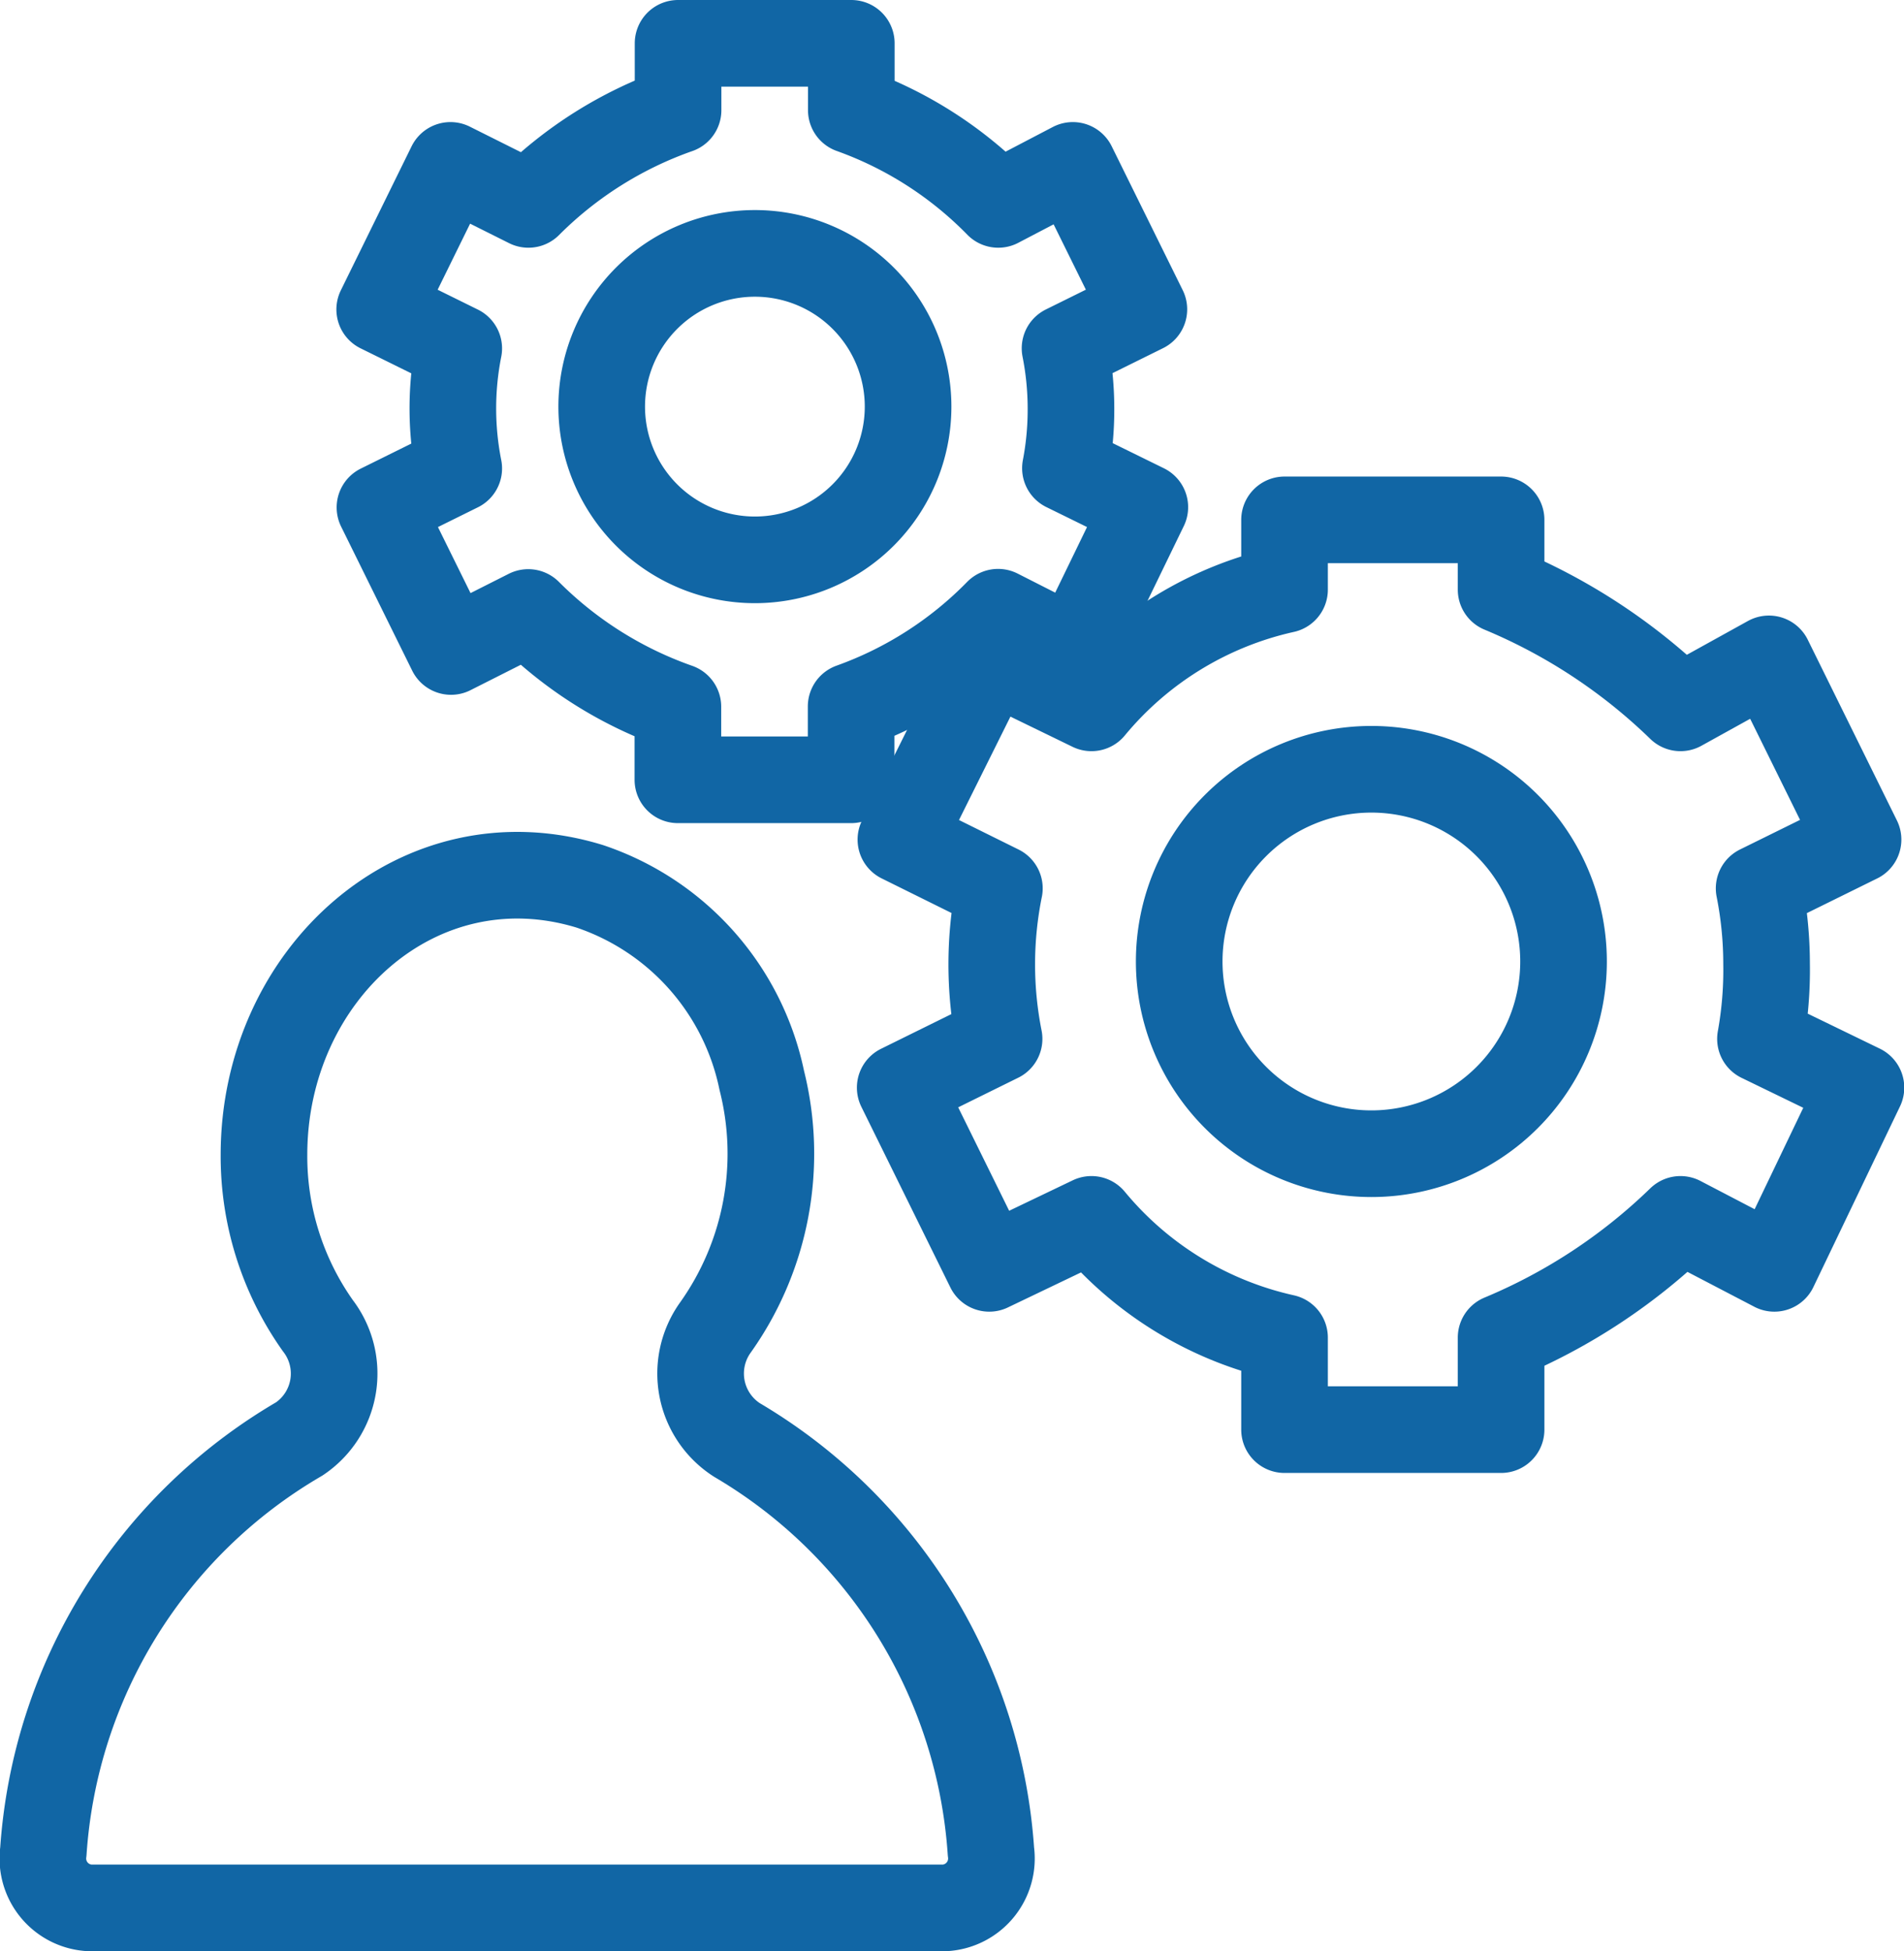
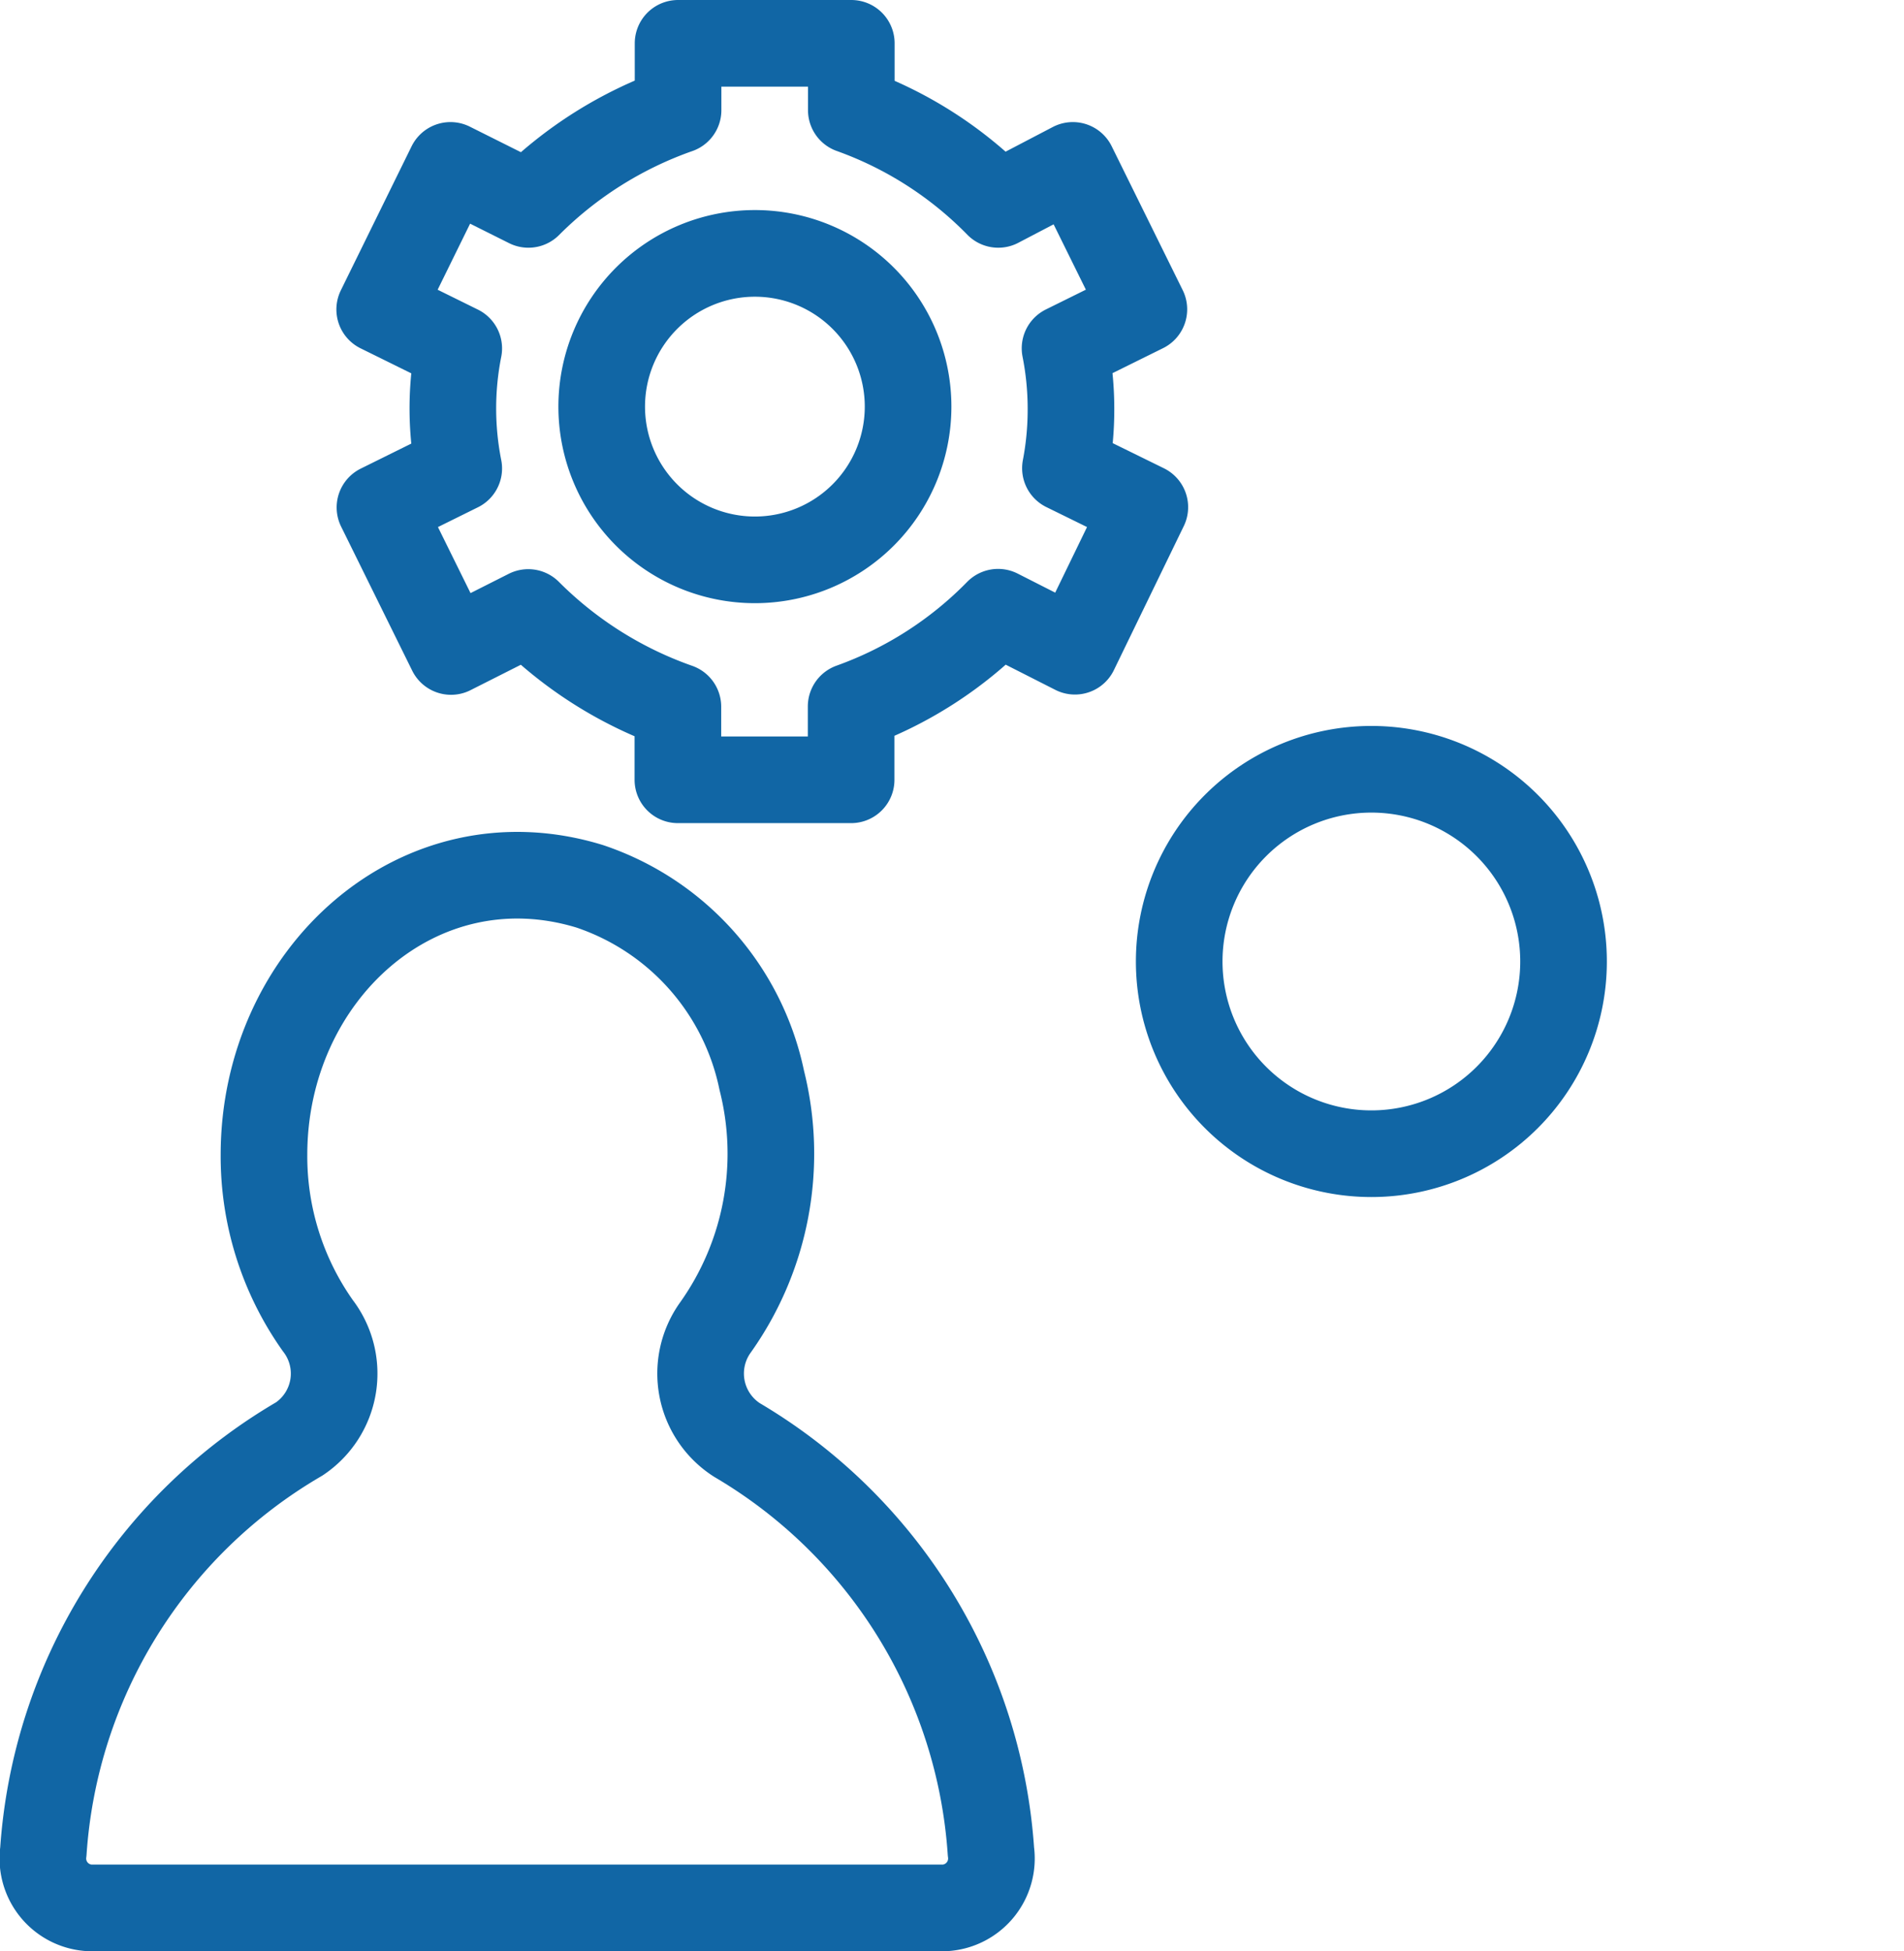
<svg xmlns="http://www.w3.org/2000/svg" width="43.962" height="45.038" viewBox="0 0 43.962 45.038">
  <g id="Groupe_26185" data-name="Groupe 26185" transform="translate(-1226.544 -4256.873)">
    <path id="Tracé_120143" data-name="Tracé 120143" d="M24.727,9.425A7.188,7.188,0,0,0,24.59,8.04l1.82-.9L24.77,3.818l-1.722.9a8.975,8.975,0,0,0-3.393-2.175V1h-4V2.543A9.182,9.182,0,0,0,12.2,4.718l-1.8-.9L8.766,7.143l1.825.9a7.12,7.12,0,0,0,0,2.77l-1.819.9,1.641,3.325,1.783-.9a9.174,9.174,0,0,0,3.455,2.175V18h4V16.307a8.975,8.975,0,0,0,3.393-2.175l1.774.9,1.614-3.325-1.833-.9A7.187,7.187,0,0,0,24.727,9.425Z" transform="translate(1226.545 4256.873)" fill="none" stroke="#1166a5" stroke-linecap="round" stroke-linejoin="round" stroke-width="2" />
    <path id="Tracé_120144" data-name="Tracé 120144" d="M20.966,9.386a3.537,3.537,0,1,1-3.537-3.537A3.537,3.537,0,0,1,20.966,9.386Z" transform="translate(1226.545 4256.873)" fill="none" stroke="#1166a5" stroke-linecap="round" stroke-linejoin="round" stroke-width="2" />
-     <path id="Tracé_120145" data-name="Tracé 120145" d="M40.788,22.243a8.952,8.952,0,0,0-.172-1.737L42.9,19.38l-2.058-4.171L38.8,16.339a13.255,13.255,0,0,0-4.142-2.729V12h-5v1.61A8.052,8.052,0,0,0,25.2,16.339l-2.325-1.13L20.8,19.38l2.274,1.126a8.832,8.832,0,0,0-.007,3.474l-2.283,1.126,2.056,4.171,2.36-1.13a8.052,8.052,0,0,0,4.458,2.729V33h5V30.876A13.255,13.255,0,0,0,38.8,28.147l2.167,1.13,2-4.171L40.647,23.98A8.955,8.955,0,0,0,40.788,22.243Z" transform="translate(1226.545 4256.873)" fill="none" stroke="#1166a5" stroke-linecap="round" stroke-linejoin="round" stroke-width="2" />
-     <path id="Tracé_120146" data-name="Tracé 120146" d="M36.1,22.194a4.437,4.437,0,1,1-4.437-4.437A4.437,4.437,0,0,1,36.1,22.194Z" transform="translate(1226.545 4256.873)" fill="none" stroke="#1166a5" stroke-linecap="round" stroke-linejoin="round" stroke-width="2" />
+     <path id="Tracé_120146" data-name="Tracé 120146" d="M36.1,22.194a4.437,4.437,0,1,1-4.437-4.437A4.437,4.437,0,0,1,36.1,22.194" transform="translate(1226.545 4256.873)" fill="none" stroke="#1166a5" stroke-linecap="round" stroke-linejoin="round" stroke-width="2" />
    <path id="Tracé_120147" data-name="Tracé 120147" d="M16.52,30.639a6.925,6.925,0,0,0,1.068-5.7,6.009,6.009,0,0,0-3.975-4.481c-3.947-1.207-7.519,2.034-7.519,6.2A6.763,6.763,0,0,0,7.338,30.6a1.815,1.815,0,0,1-.43,2.615A11.954,11.954,0,0,0,1,42.739a1.142,1.142,0,0,0,1.059,1.3H21.82a1.142,1.142,0,0,0,1.059-1.3,11.962,11.962,0,0,0-5.864-9.5A1.822,1.822,0,0,1,16.52,30.639Z" transform="translate(1226.545 4256.873)" fill="none" stroke="#1166a5" stroke-linecap="round" stroke-linejoin="round" stroke-width="2" />
  </g>
</svg>